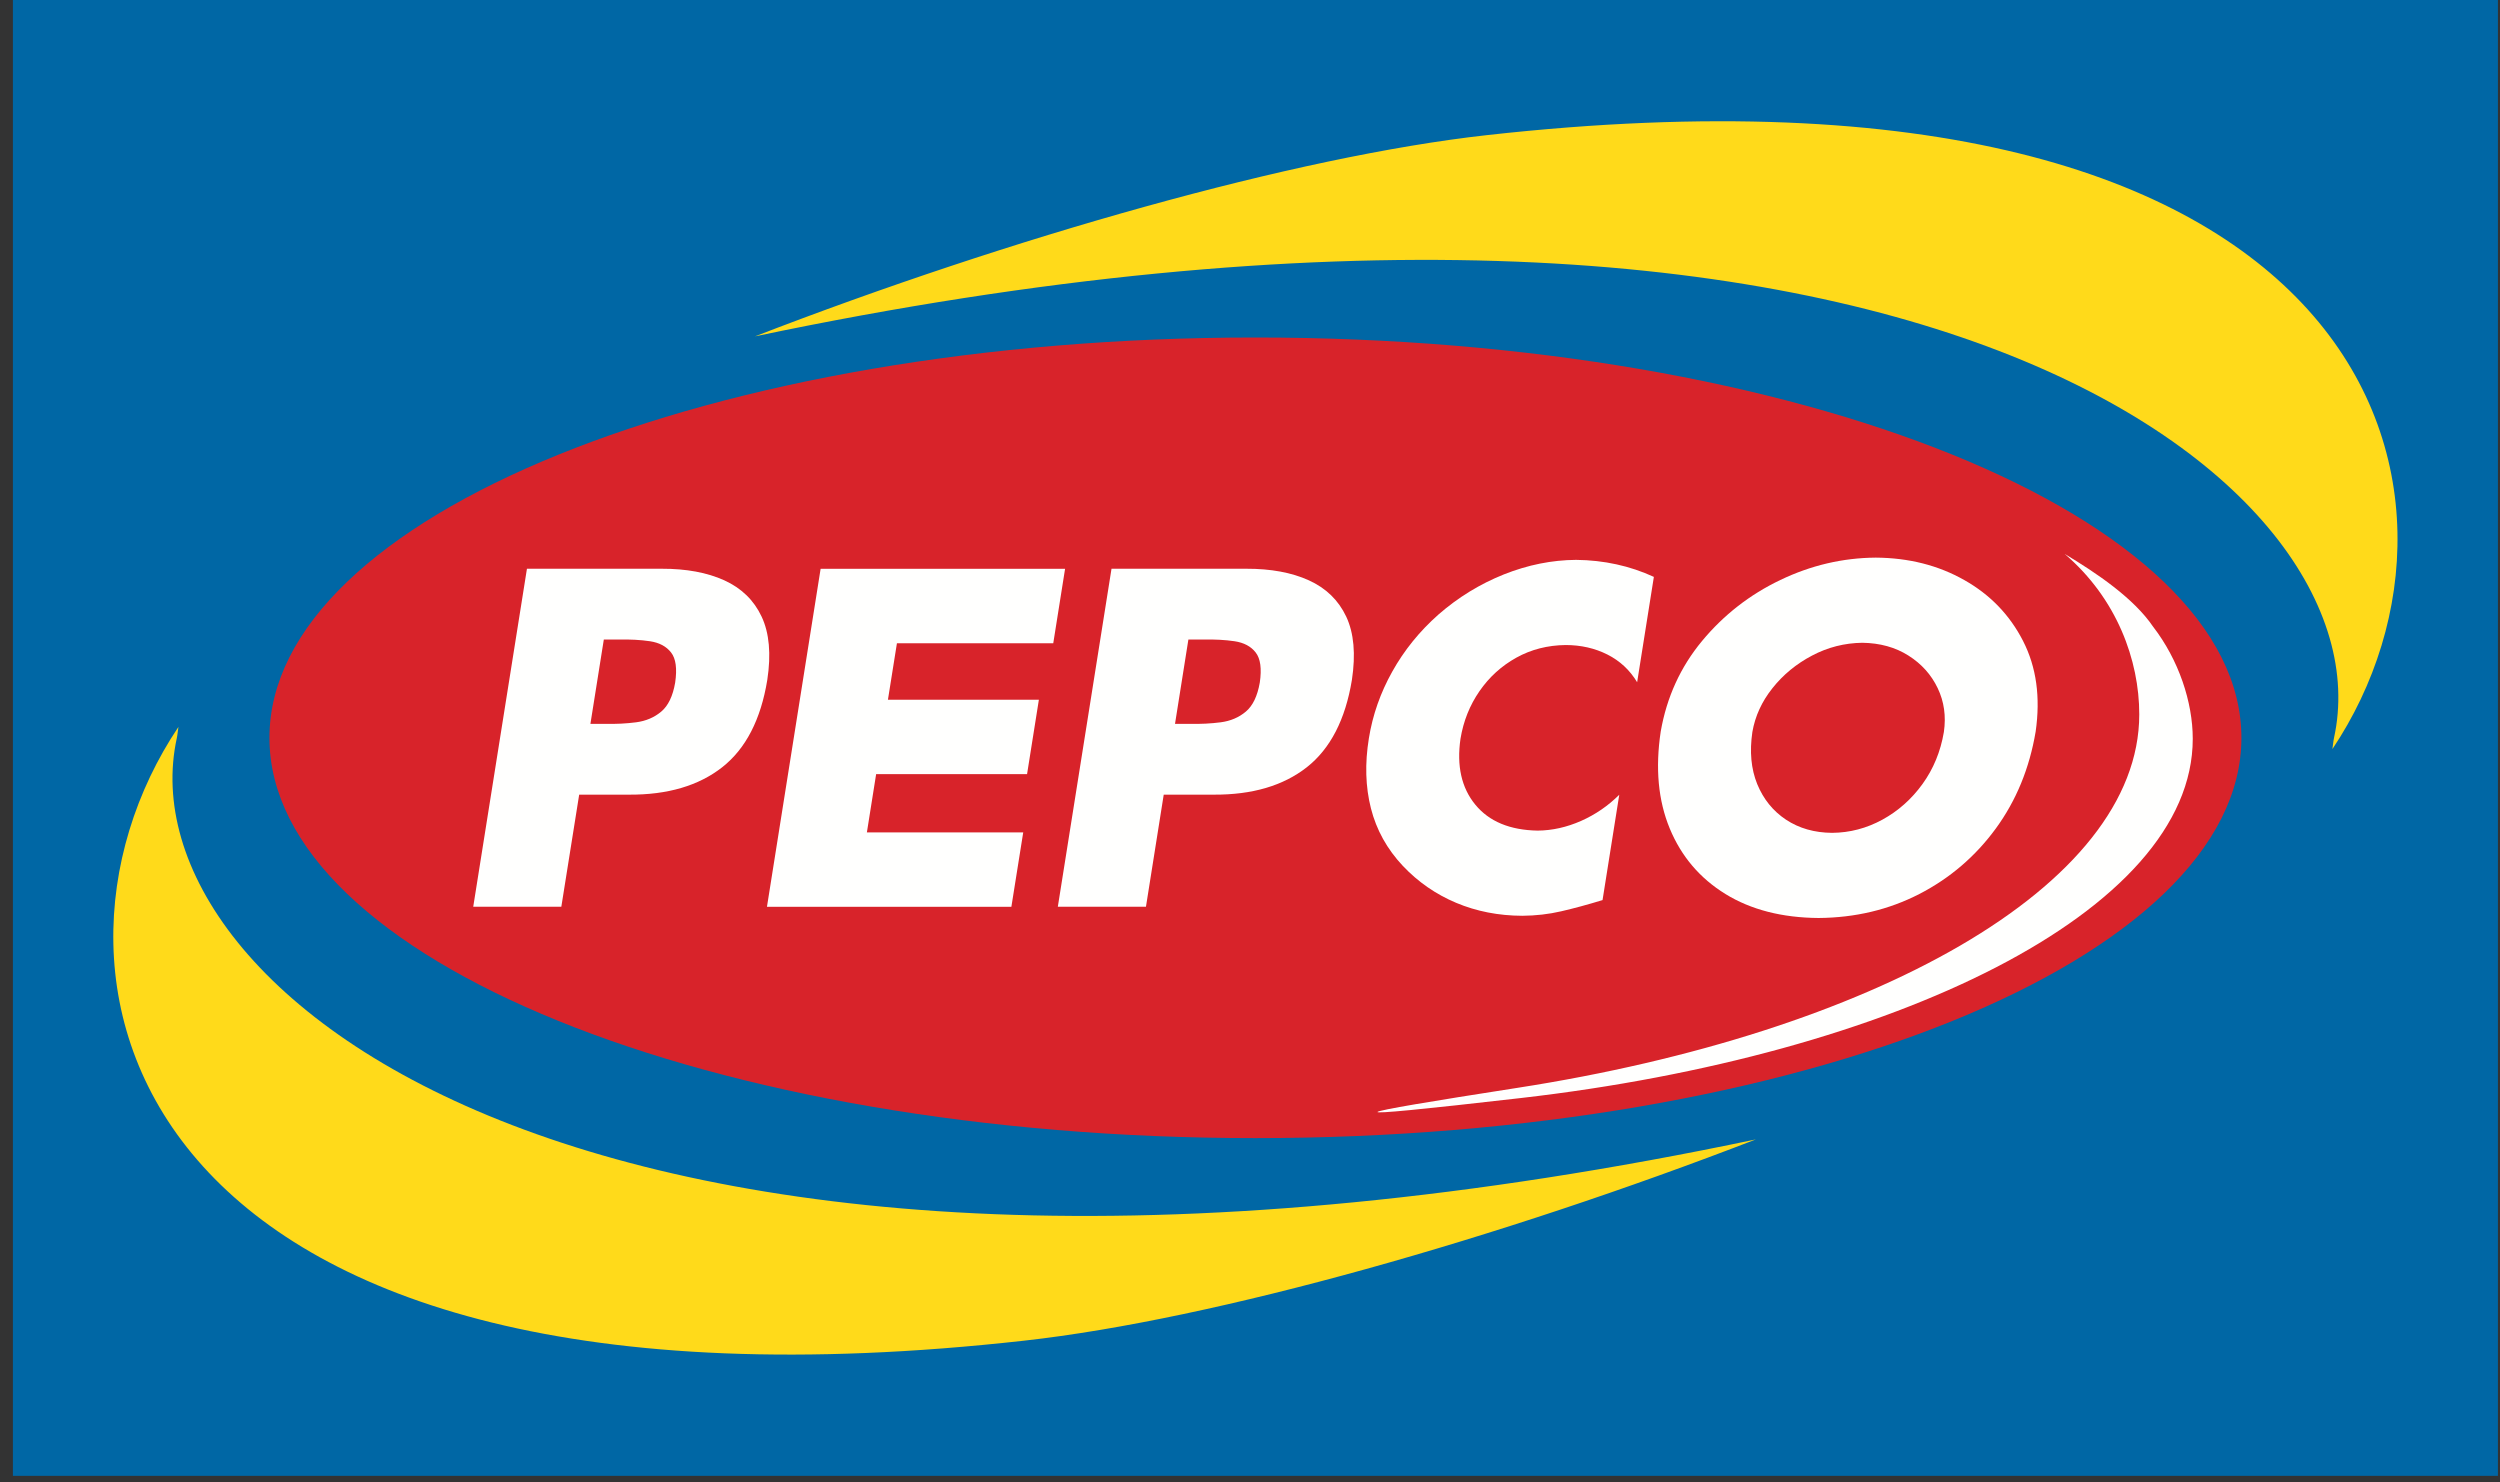
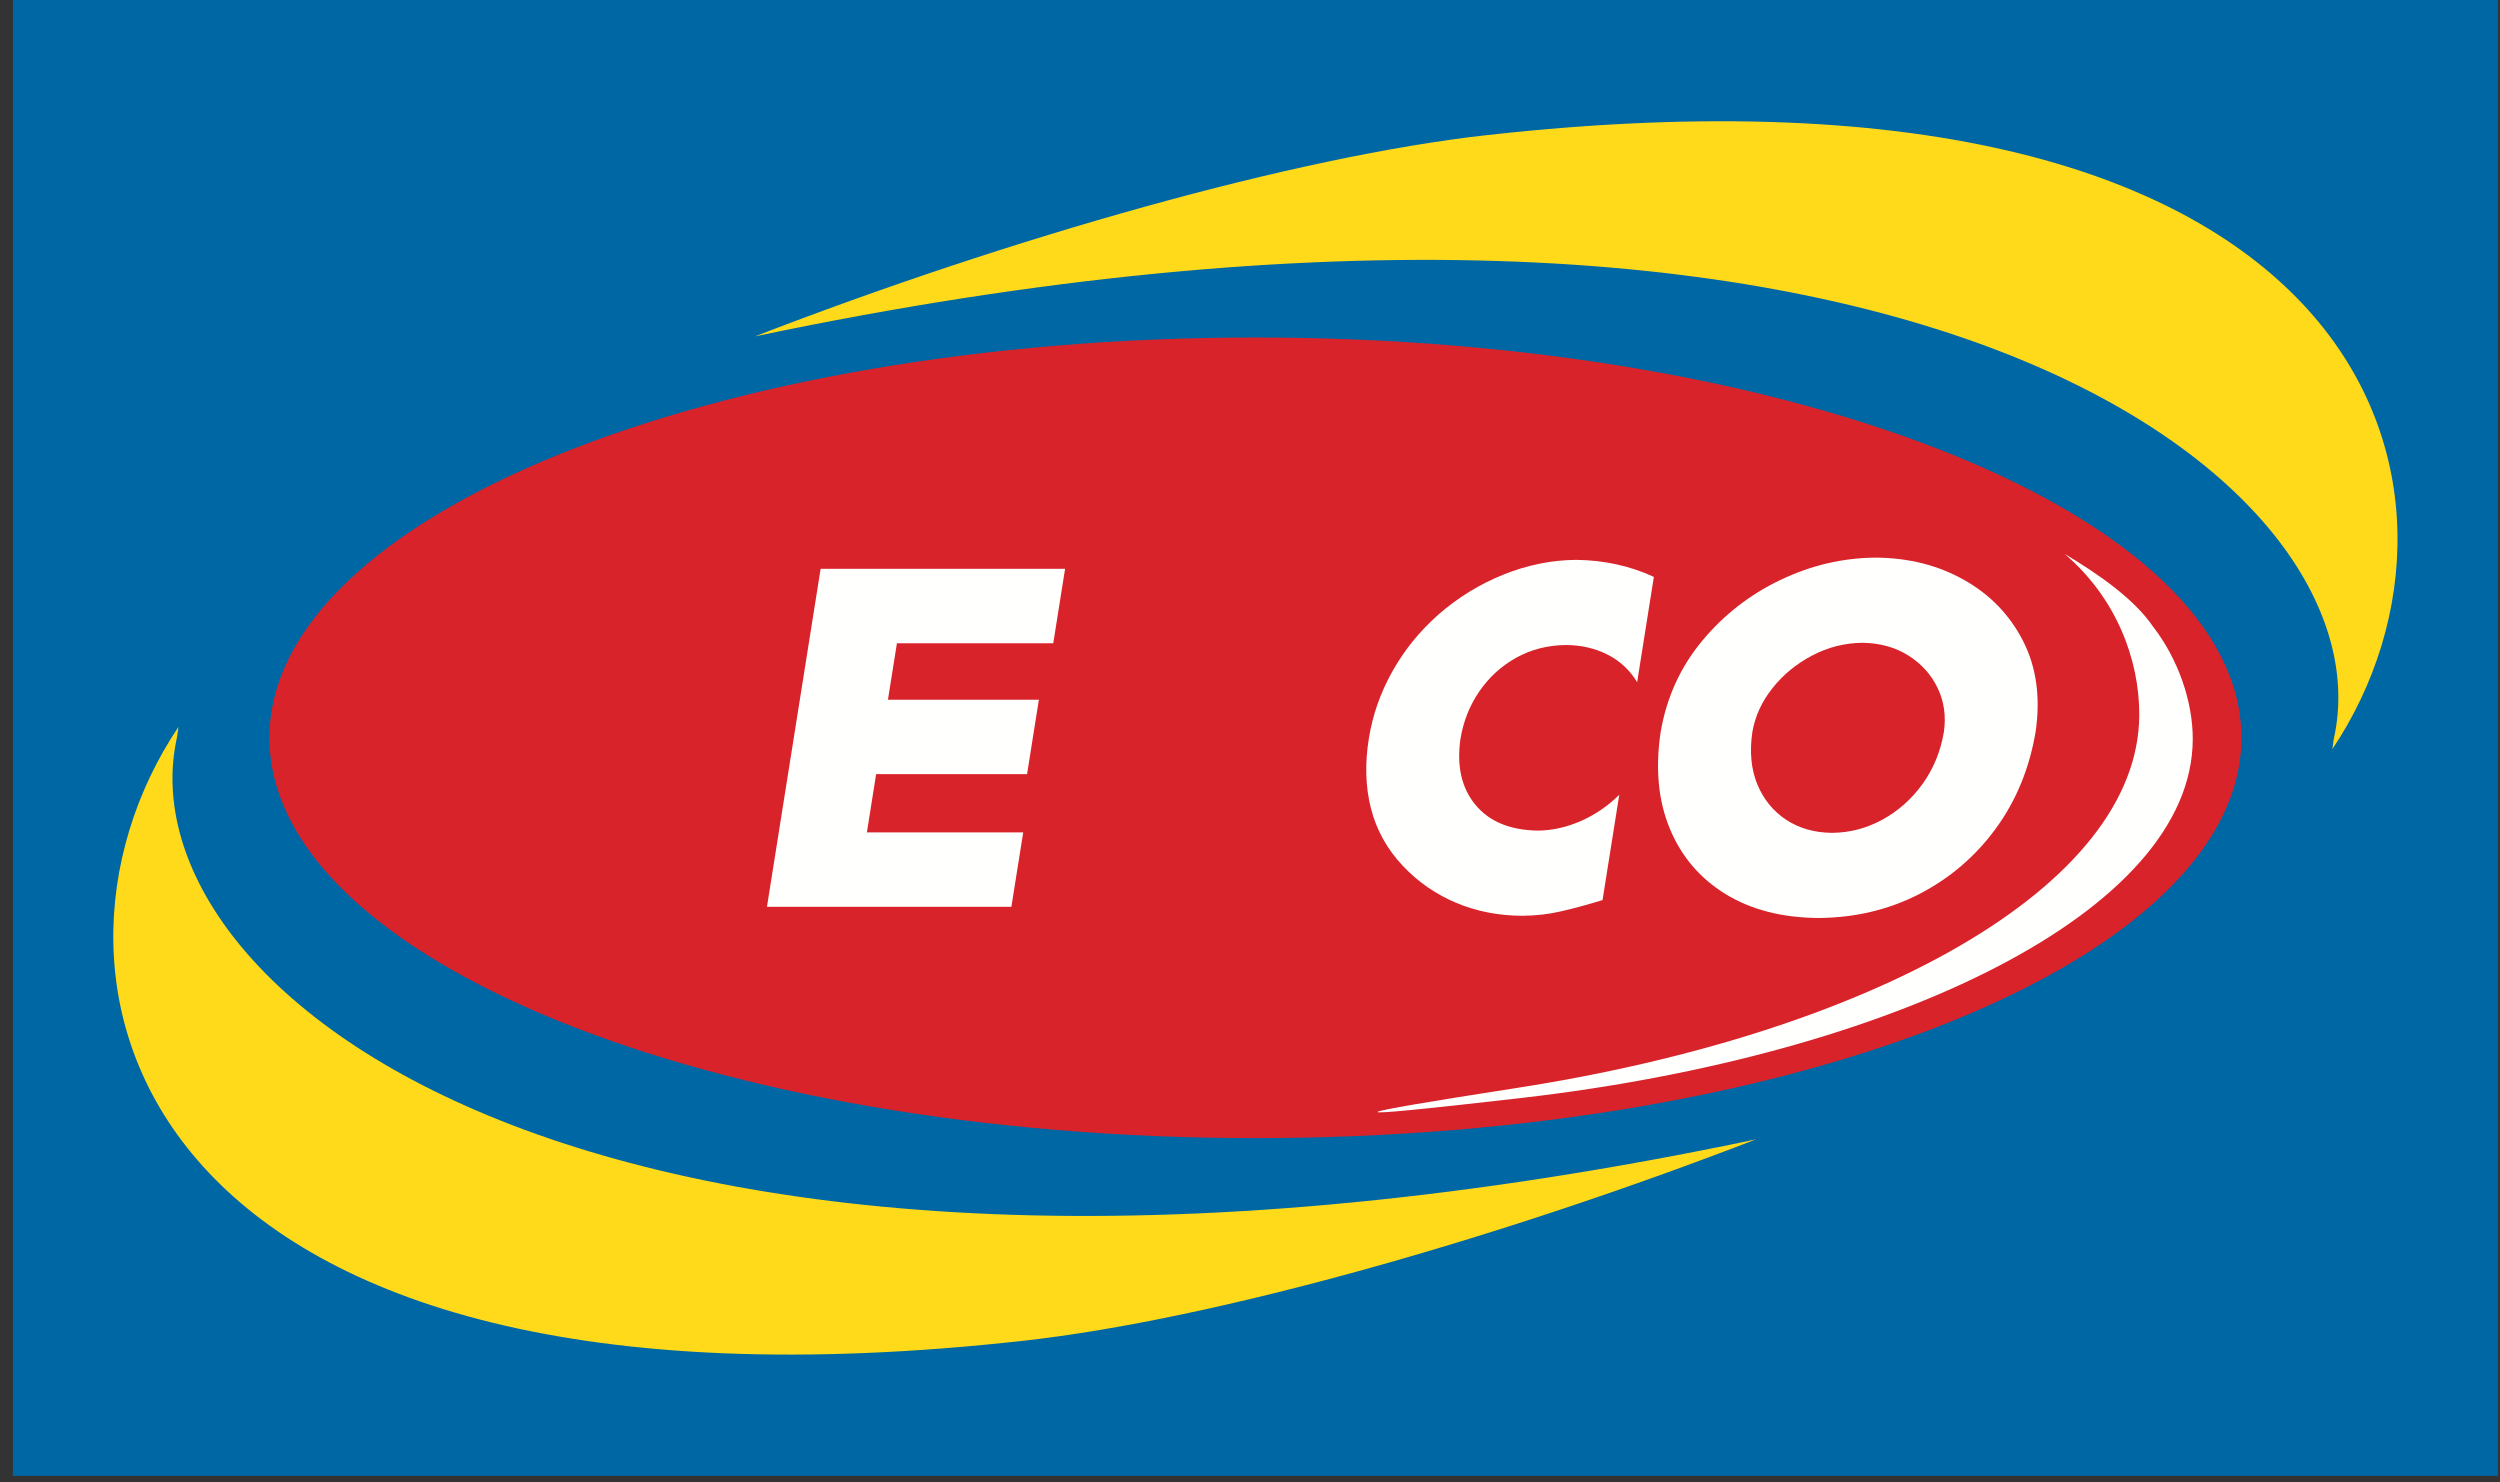
<svg xmlns="http://www.w3.org/2000/svg" width="167px" height="99px" viewBox="0 0 167 99" version="1.1">
  <rect x="0" y="0" width="167" height="99" fill="#333333" stroke="none" />
  <title>Logo-Pepco</title>
  <g id="Page-1" stroke="none" stroke-width="1" fill="none" fill-rule="evenodd">
    <g id="Logo-Pepco" transform="translate(0.861, 0)" fill-rule="nonzero">
      <polygon id="Fill-1" fill="#0067A5" points="0 98.587 166 98.587 166 -3.69482223e-13 0 -3.69482223e-13" />
      <g id="Group-18" transform="translate(6.704, 8.091)">
        <path d="M142.161,41.195 C142.161,55.963 112.673,67.935 76.297,67.935 C39.922,67.935 10.434,55.963 10.434,41.195 C10.434,26.426 39.922,14.454 76.297,14.454 C112.673,14.454 142.161,26.426 142.161,41.195" id="Fill-2" fill="#D8232A" />
-         <path d="M32.77,34.631 L31.875,40.262 L32.865,40.262 C33.586,40.279 34.274,40.244 34.926,40.159 C35.58,40.074 36.139,39.836 36.605,39.445 C37.071,39.054 37.382,38.408 37.536,37.507 C37.673,36.576 37.584,35.904 37.263,35.496 C36.946,35.087 36.475,34.838 35.853,34.744 C35.228,34.651 34.532,34.614 33.758,34.631 L32.77,34.631 Z M24.047,52.479 L27.635,29.901 L36.644,29.901 C38.277,29.897 39.667,30.154 40.815,30.673 C41.963,31.196 42.796,32.002 43.311,33.099 C43.827,34.195 43.952,35.604 43.69,37.328 C43.258,39.978 42.253,41.921 40.681,43.159 C39.109,44.394 37.034,45.006 34.455,44.992 L31.124,44.992 L29.932,52.479 L24.047,52.479 Z" id="Fill-4" fill="#FFFFFE" />
        <polygon id="Fill-6" fill="#FFFFFE" points="62.793 34.878 52.35 34.878 51.749 38.65 61.832 38.65 61.043 43.62 50.961 43.62 50.343 47.515 60.786 47.515 59.995 52.483 43.668 52.483 47.252 29.907 63.582 29.907" />
-         <path d="M71.819,34.631 L70.926,40.262 L71.916,40.262 C72.637,40.279 73.323,40.244 73.976,40.159 C74.631,40.074 75.192,39.836 75.656,39.445 C76.122,39.054 76.431,38.408 76.589,37.507 C76.726,36.576 76.634,35.904 76.315,35.496 C75.999,35.087 75.528,34.838 74.905,34.744 C74.281,34.651 73.584,34.614 72.811,34.631 L71.819,34.631 Z M63.098,52.479 L66.684,29.901 L75.693,29.901 C77.325,29.897 78.716,30.154 79.863,30.673 C81.013,31.196 81.845,32.002 82.363,33.099 C82.877,34.195 83.003,35.604 82.742,37.328 C82.306,39.978 81.304,41.921 79.733,43.159 C78.159,44.394 76.087,45.006 73.508,44.992 L70.172,44.992 L68.985,52.479 L63.098,52.479 Z" id="Fill-8" fill="#FFFFFE" />
        <path d="M102.913,30.445 L101.796,37.482 C101.31,36.672 100.649,36.057 99.812,35.633 C98.974,35.211 98.048,35 97.025,34.997 C95.815,35.011 94.715,35.292 93.725,35.842 C92.737,36.391 91.917,37.135 91.266,38.076 C90.615,39.018 90.191,40.076 89.996,41.257 C89.733,43.072 90.064,44.539 90.987,45.662 C91.908,46.784 93.296,47.361 95.147,47.394 C96.124,47.387 97.09,47.169 98.048,46.748 C99.004,46.324 99.856,45.741 100.602,44.998 L99.485,52.035 C98.482,52.341 97.558,52.591 96.723,52.784 C95.887,52.978 95.02,53.077 94.124,53.083 C92.537,53.077 91.067,52.789 89.708,52.219 C88.35,51.647 87.166,50.828 86.152,49.758 C85.09,48.631 84.379,47.346 84.013,45.907 C83.648,44.469 83.603,42.908 83.876,41.226 C84.126,39.671 84.647,38.185 85.44,36.769 C86.23,35.352 87.257,34.081 88.522,32.961 C89.834,31.815 91.295,30.92 92.895,30.279 C94.498,29.642 96.106,29.319 97.718,29.308 C99.582,29.327 101.314,29.708 102.913,30.445" id="Fill-10" fill="#FFFFFE" />
        <path d="M116.836,34.846 C115.648,34.863 114.53,35.147 113.482,35.701 C112.43,36.254 111.549,36.979 110.836,37.878 C110.121,38.775 109.676,39.752 109.493,40.806 C109.301,42.115 109.407,43.273 109.816,44.283 C110.23,45.292 110.87,46.085 111.738,46.662 C112.609,47.239 113.637,47.534 114.819,47.543 C116.004,47.534 117.124,47.239 118.18,46.662 C119.233,46.085 120.126,45.292 120.857,44.283 C121.586,43.273 122.065,42.115 122.286,40.806 C122.439,39.752 122.302,38.775 121.873,37.878 C121.444,36.979 120.793,36.254 119.919,35.701 C119.045,35.147 118.018,34.863 116.836,34.846 M117.739,29.158 C119.943,29.174 121.911,29.672 123.644,30.654 C125.379,31.631 126.689,32.991 127.577,34.729 C128.468,36.468 128.745,38.484 128.417,40.777 C128.005,43.229 127.119,45.388 125.756,47.253 C124.393,49.118 122.688,50.576 120.646,51.629 C118.604,52.679 116.362,53.213 113.914,53.231 C111.476,53.213 109.401,52.679 107.694,51.629 C105.987,50.576 104.745,49.118 103.974,47.253 C103.202,45.388 103.002,43.229 103.371,40.777 C103.77,38.484 104.689,36.468 106.13,34.729 C107.572,32.991 109.315,31.631 111.358,30.654 C113.404,29.672 115.531,29.174 117.739,29.158" id="Fill-12" fill="#FFFFFE" />
        <path d="M138.911,41.26 C138.911,38.797 137.967,35.981 136.263,33.773 C134.973,31.871 132.507,30.2 130.355,28.911 C133.851,31.898 135.338,36.023 135.338,39.625 C135.339,51.197 117.304,60.925 93.802,64.577 C81.984,66.414 80.622,66.798 94.026,65.258 C118.818,62.411 138.911,52.832 138.911,41.26" id="Fill-14" fill="#FFFFFE" />
        <path d="M109.73,68.02 C32.526,84.241 0.532,58.186 4.245,41.218 C4.3,40.967 4.311,40.714 4.355,40.465 C-7.006,57.421 1.255,88.125 60.845,81.466 C73.629,80.038 92.636,74.628 109.73,68.02 M42.867,14.378 C120.068,-1.834 152.06,24.225 148.348,41.195 C148.293,41.445 148.282,41.698 148.239,41.947 C159.598,24.992 151.337,-5.716 91.749,0.937 C78.966,2.363 59.961,7.772 42.867,14.378" id="Fill-16" fill="#FFDA1A" />
      </g>
    </g>
  </g>
</svg>